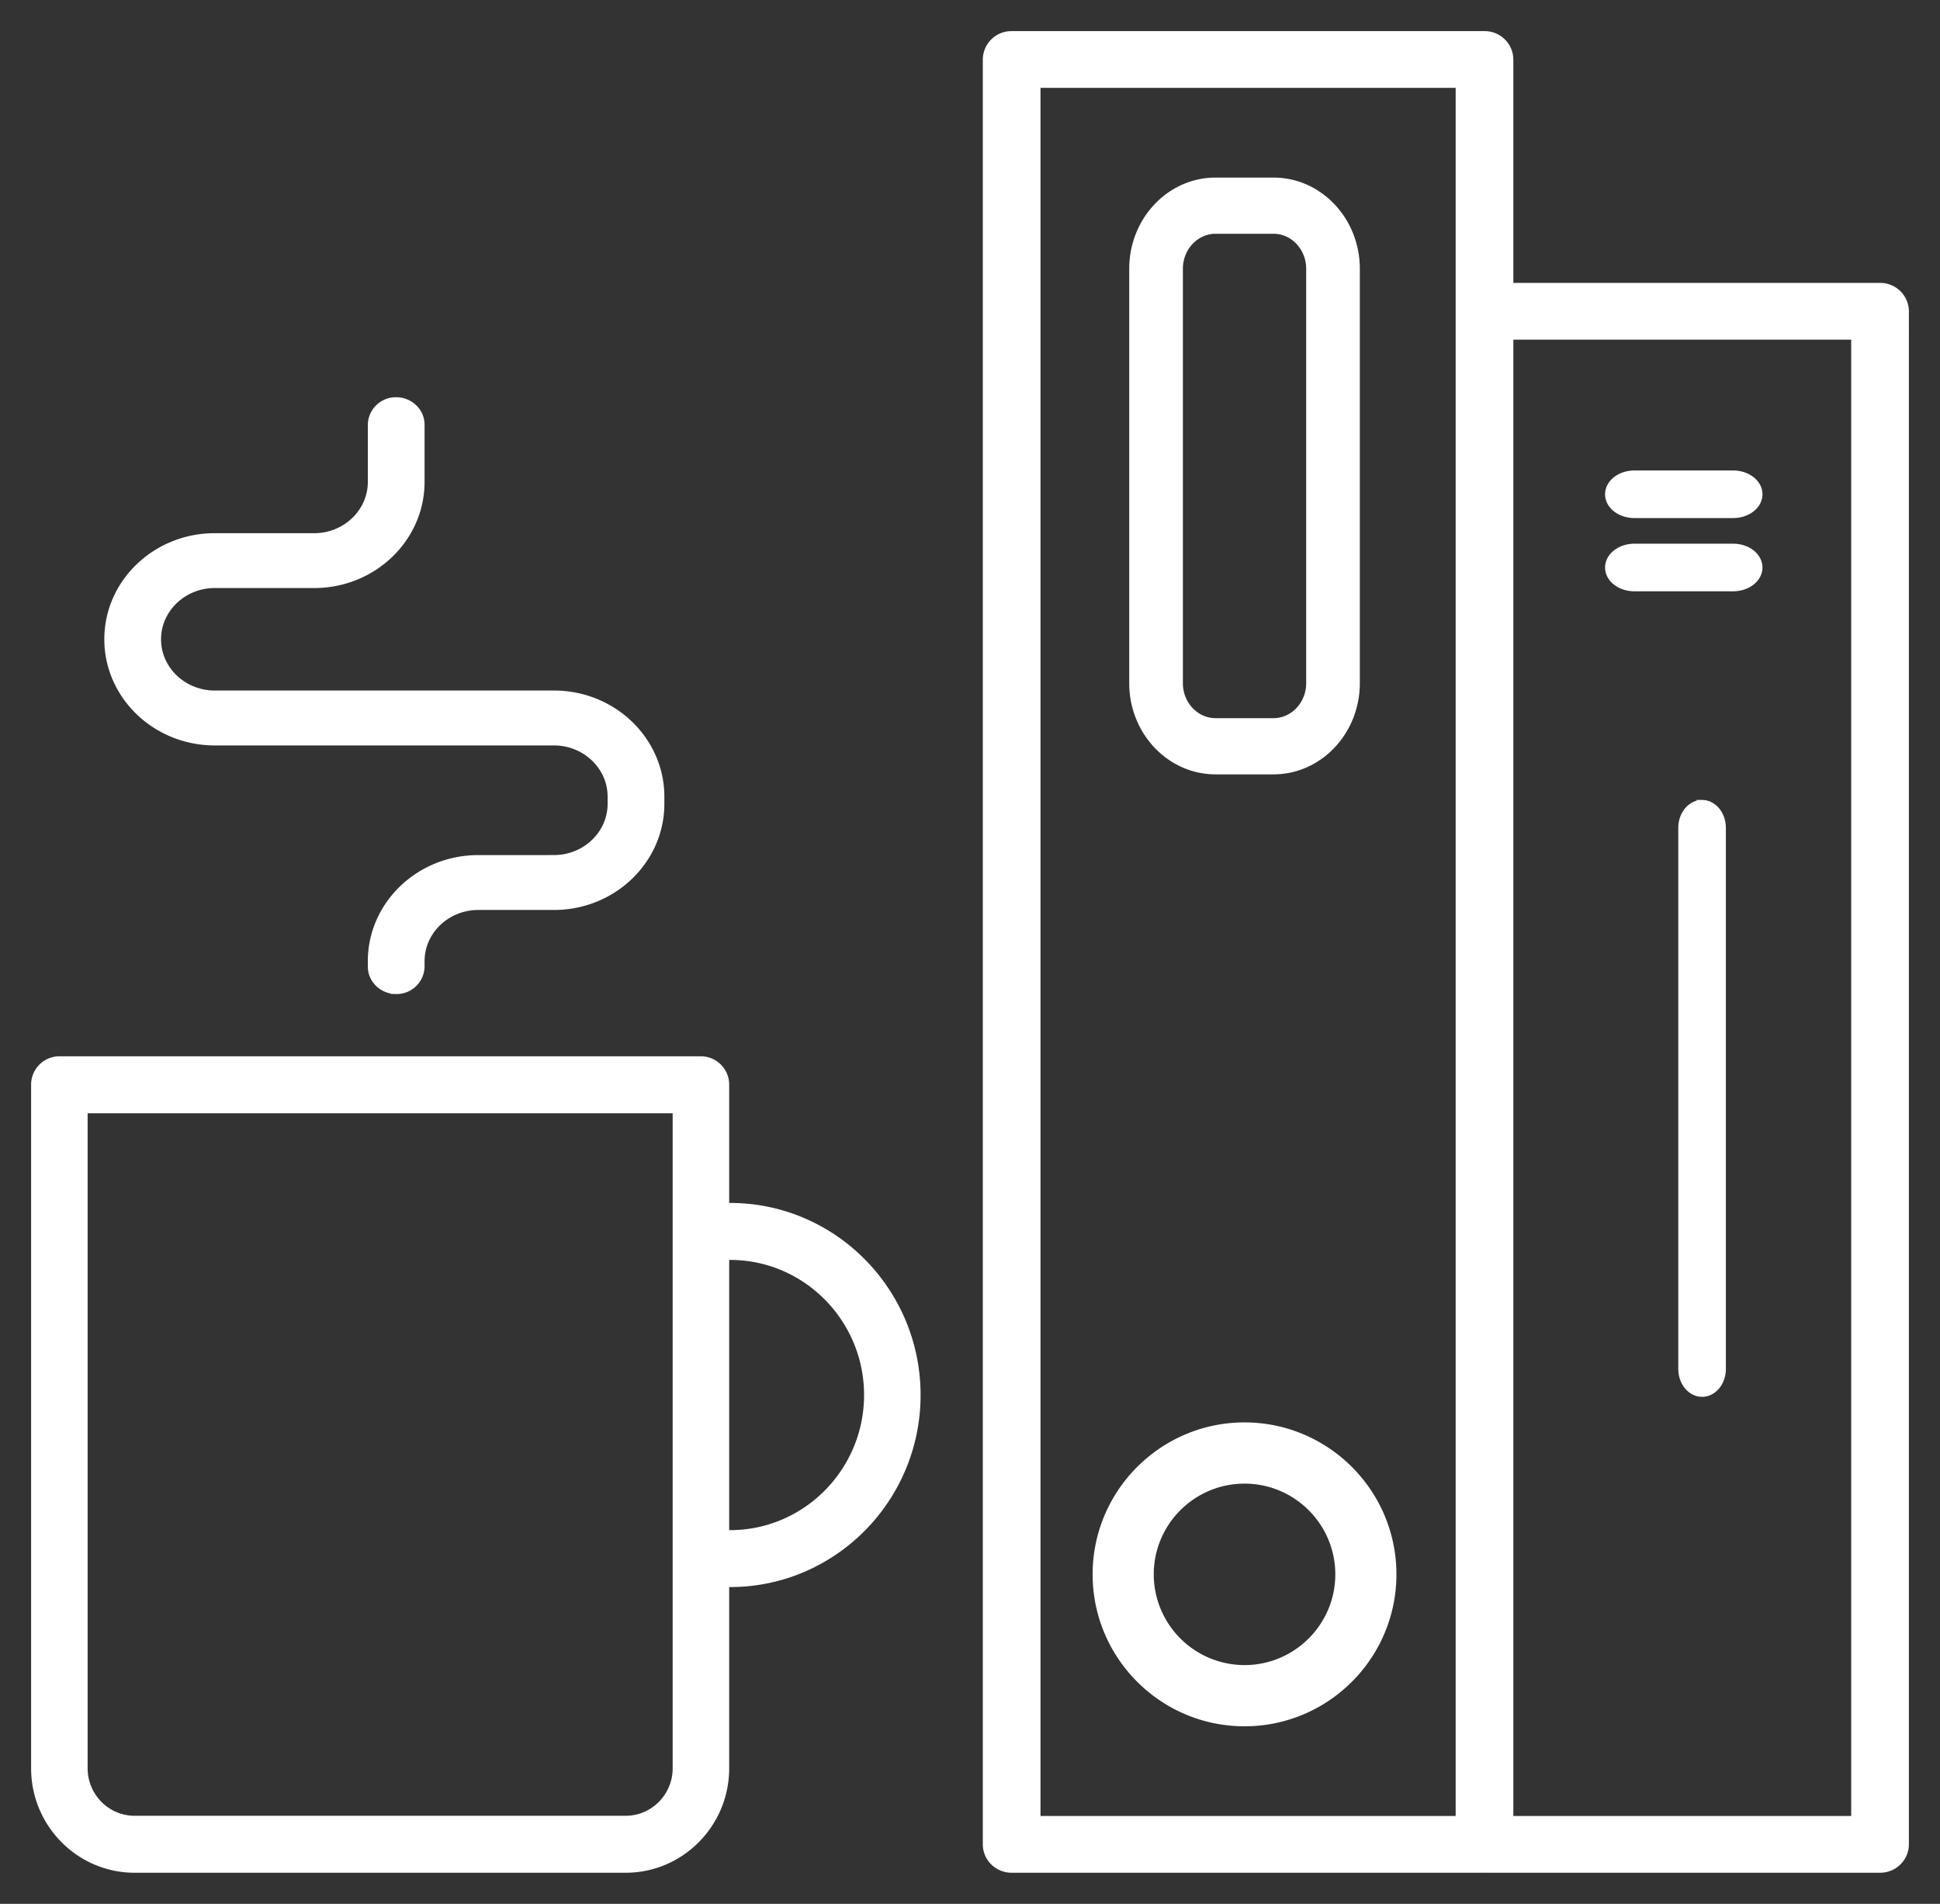
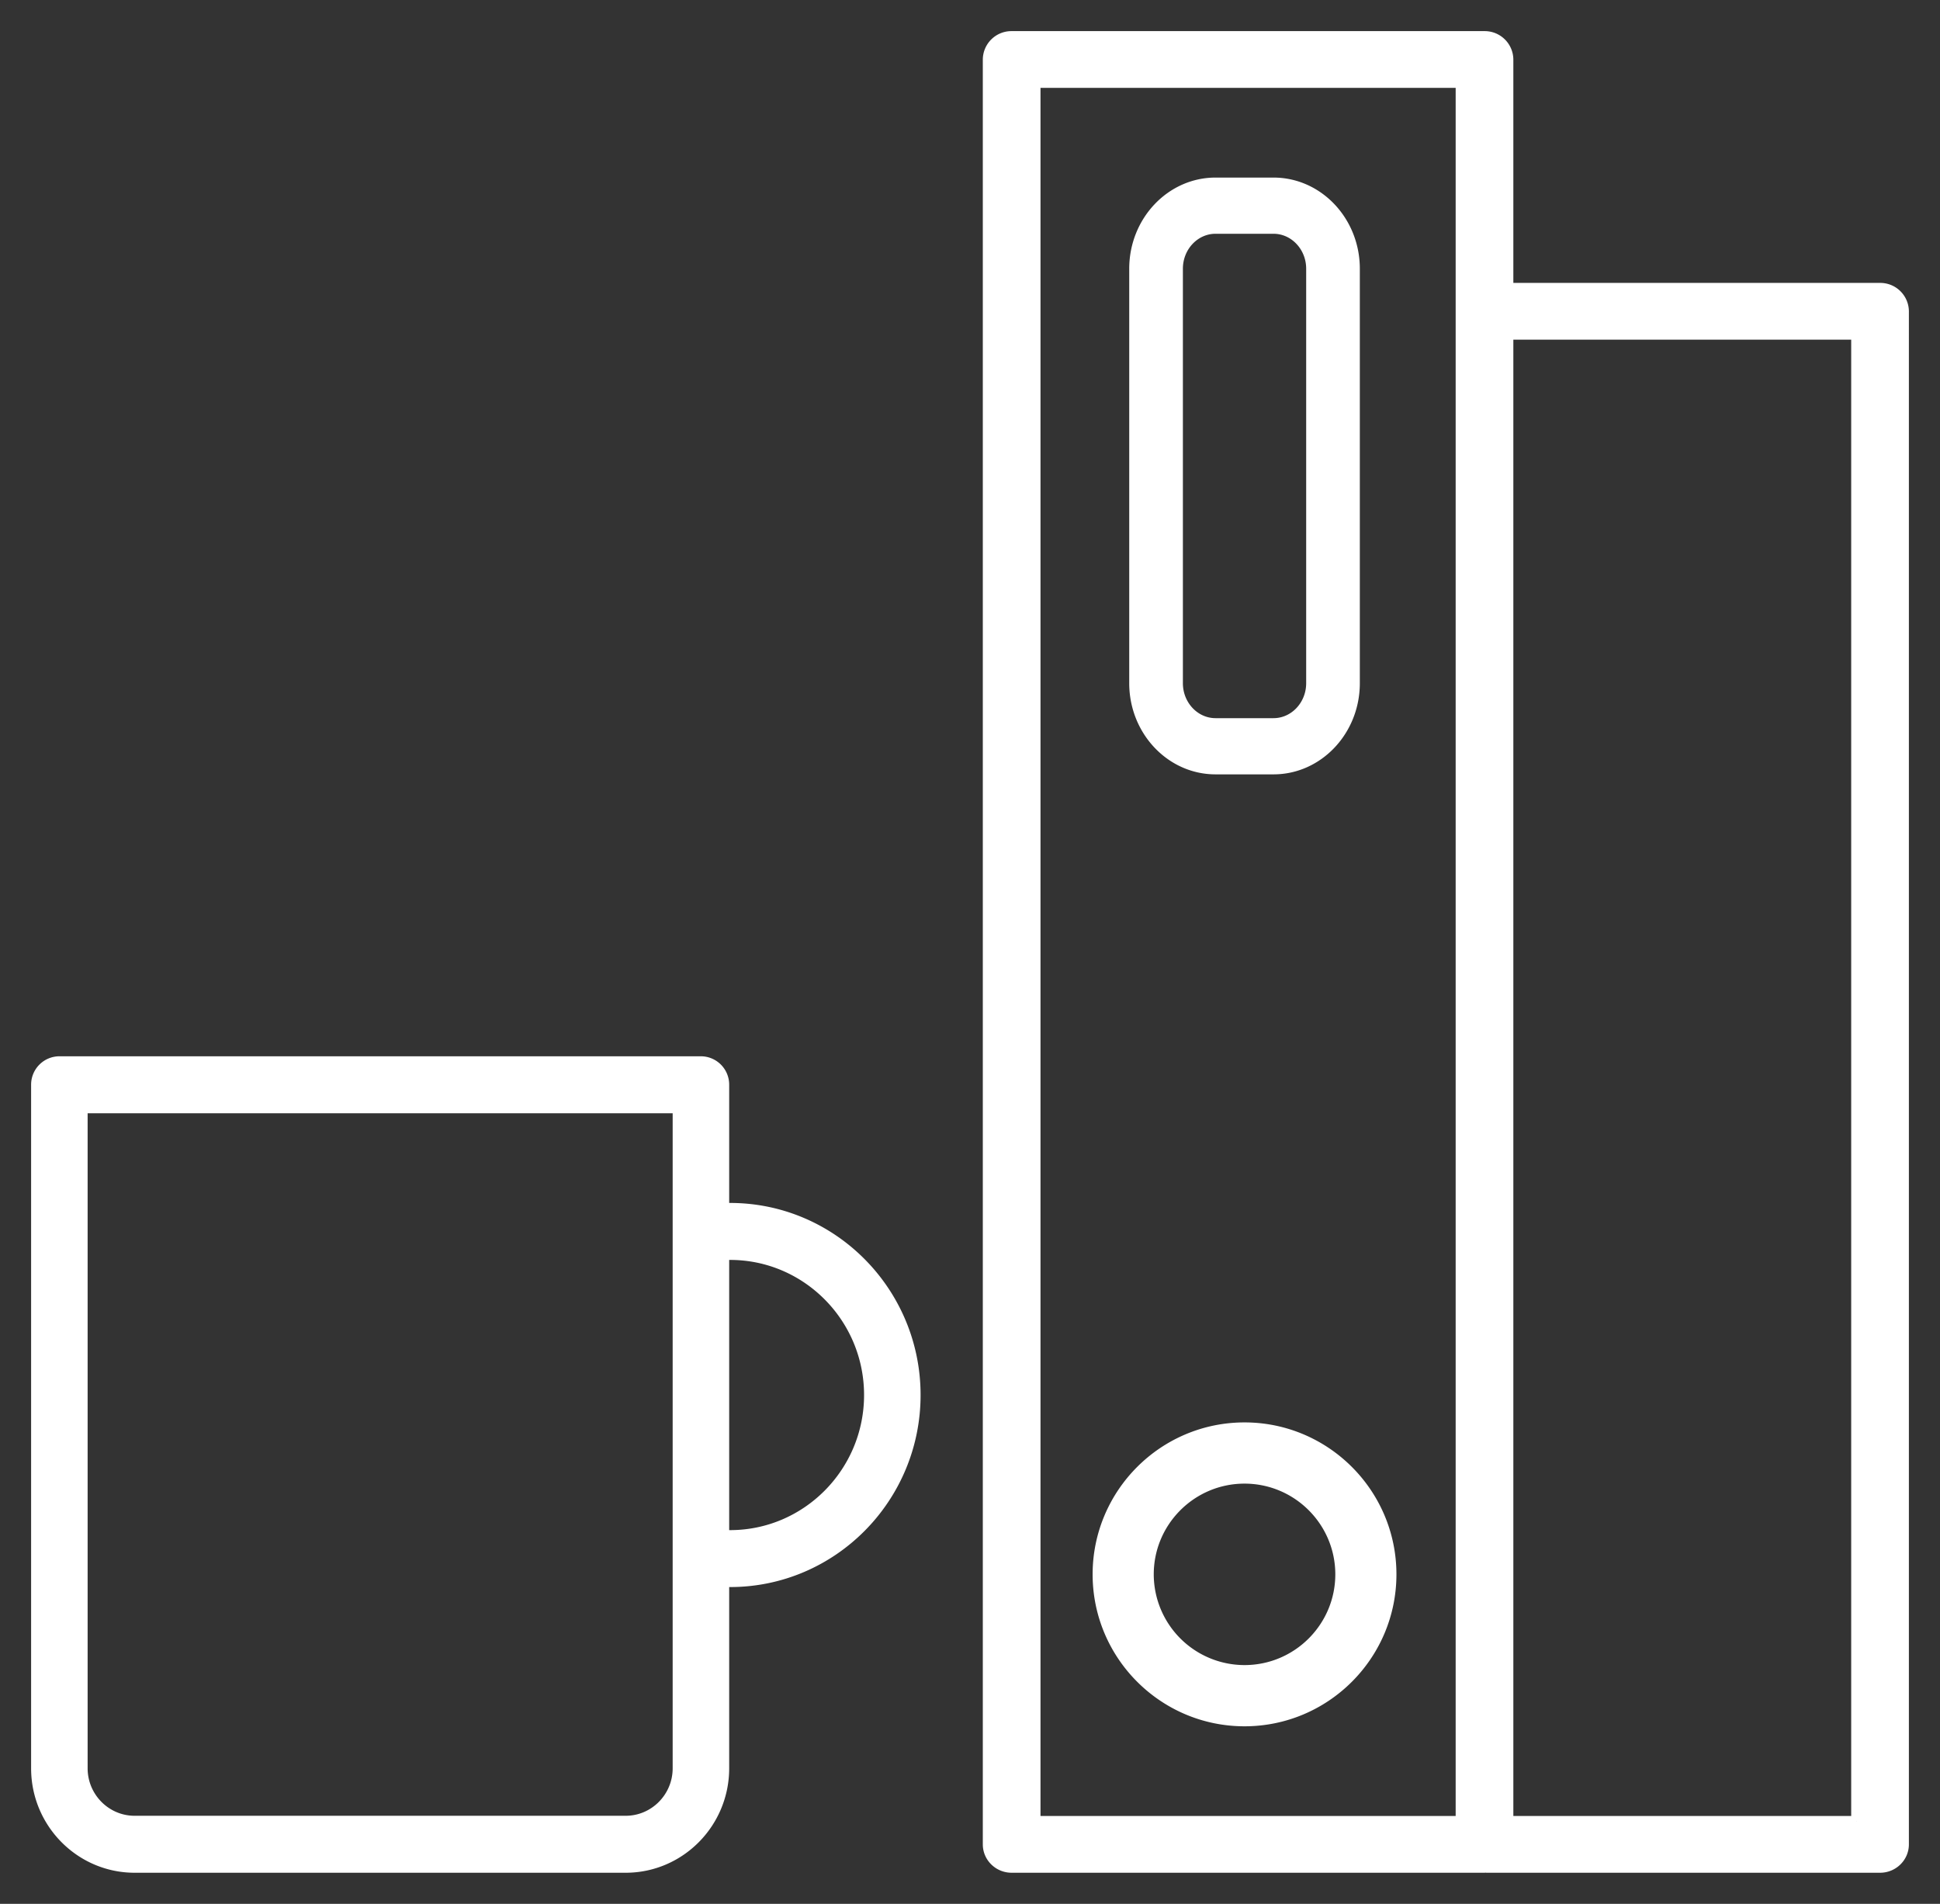
<svg xmlns="http://www.w3.org/2000/svg" width="53" height="52">
  <rect width="100%" height="100%" fill="#333333" stroke="none" />
  <g fill="#FFF" fill-rule="nonzero" stroke="#FFF" stroke-width=".3">
    <path d="M19.771 48.297v-5.1h.176c2.786 0 5.053-2.285 5.053-5.095 0-2.81-2.267-5.096-5.053-5.096h-.176v-3.378A.625.625 0 0 0 19.15 29H1.622a.625.625 0 0 0-.622.628v18.67C1 49.787 2.201 51 3.678 51h13.415c1.477 0 2.678-1.212 2.678-2.703zm.176-14.035c2.1 0 3.809 1.723 3.809 3.84s-1.709 3.84-3.809 3.84h-.176v-7.68h.176zM2.244 48.297V30.256h16.283v18.041c0 .798-.643 1.447-1.434 1.447H3.678c-.79 0-1.434-.649-1.434-1.447zM33.208 21h1.584C36.009 21 37 19.95 37 18.66V7.34C37 6.05 36.01 5 34.792 5h-1.584C31.991 5 31 6.05 31 7.34v11.32c0 1.29.99 2.34 2.208 2.34zM32.166 7.34c0-.61.468-1.105 1.042-1.105h1.584c.574 0 1.042.496 1.042 1.104v11.322c0 .608-.468 1.104-1.042 1.104h-1.584c-.574 0-1.042-.496-1.042-1.104V7.339zM34 47c2.206 0 4-1.794 4-4s-1.794-4-4-4-4 1.794-4 4 1.794 4 4 4zm0-6.628c1.45 0 2.63 1.178 2.63 2.628 0 1.45-1.18 2.628-2.63 2.628A2.632 2.632 0 0 1 31.37 43c0-1.45 1.18-2.628 2.63-2.628z" />
    <path d="M51.362 7.877H41.194V1.625A.632.632 0 0 0 40.556 1H27.638a.632.632 0 0 0-.638.625v48.75c0 .345.286.625.638.625h12.918c.01 0 .019-.005.03-.006.01 0 .018.006.029.006h10.747c.352 0 .638-.28.638-.625V8.502a.632.632 0 0 0-.638-.625zM39.918 49.75H28.276V2.25h11.642v47.5zm10.806 0h-9.53V9.127h9.53V49.75z" />
-     <path d="M44.653 14h2.694c.36 0 .653-.224.653-.5s-.292-.5-.653-.5h-2.694c-.36 0-.653.224-.653.5s.292.5.653.5zM47.347 15h-2.694c-.36 0-.653.224-.653.5s.292.5.653.5h2.694c.36 0 .653-.224.653-.5s-.292-.5-.653-.5zM46.5 22c-.276 0-.5.274-.5.611V37.39c0 .337.224.611.5.611s.5-.274.5-.611V22.61c0-.337-.224-.611-.5-.611zM15.134 23.505h-2.07c-1.58 0-2.865 1.233-2.865 2.749v.146c0 .331.28.6.625.6a.613.613 0 0 0 .625-.6v-.146c0-.855.725-1.55 1.616-1.55h2.069c1.58 0 2.866-1.233 2.866-2.749v-.195c0-1.516-1.286-2.75-2.866-2.75H5.866c-.89 0-1.616-.694-1.616-1.549 0-.854.725-1.55 1.616-1.55h2.717c1.58 0 2.866-1.232 2.866-2.748V11.6c0-.331-.28-.6-.625-.6a.613.613 0 0 0-.625.6v1.563c0 .854-.725 1.55-1.616 1.55H5.866C4.286 14.712 3 15.944 3 17.46c0 1.516 1.286 2.75 2.866 2.75h9.268c.89 0 1.616.694 1.616 1.549v.195c0 .855-.725 1.55-1.616 1.55z" />
  </g>
</svg>